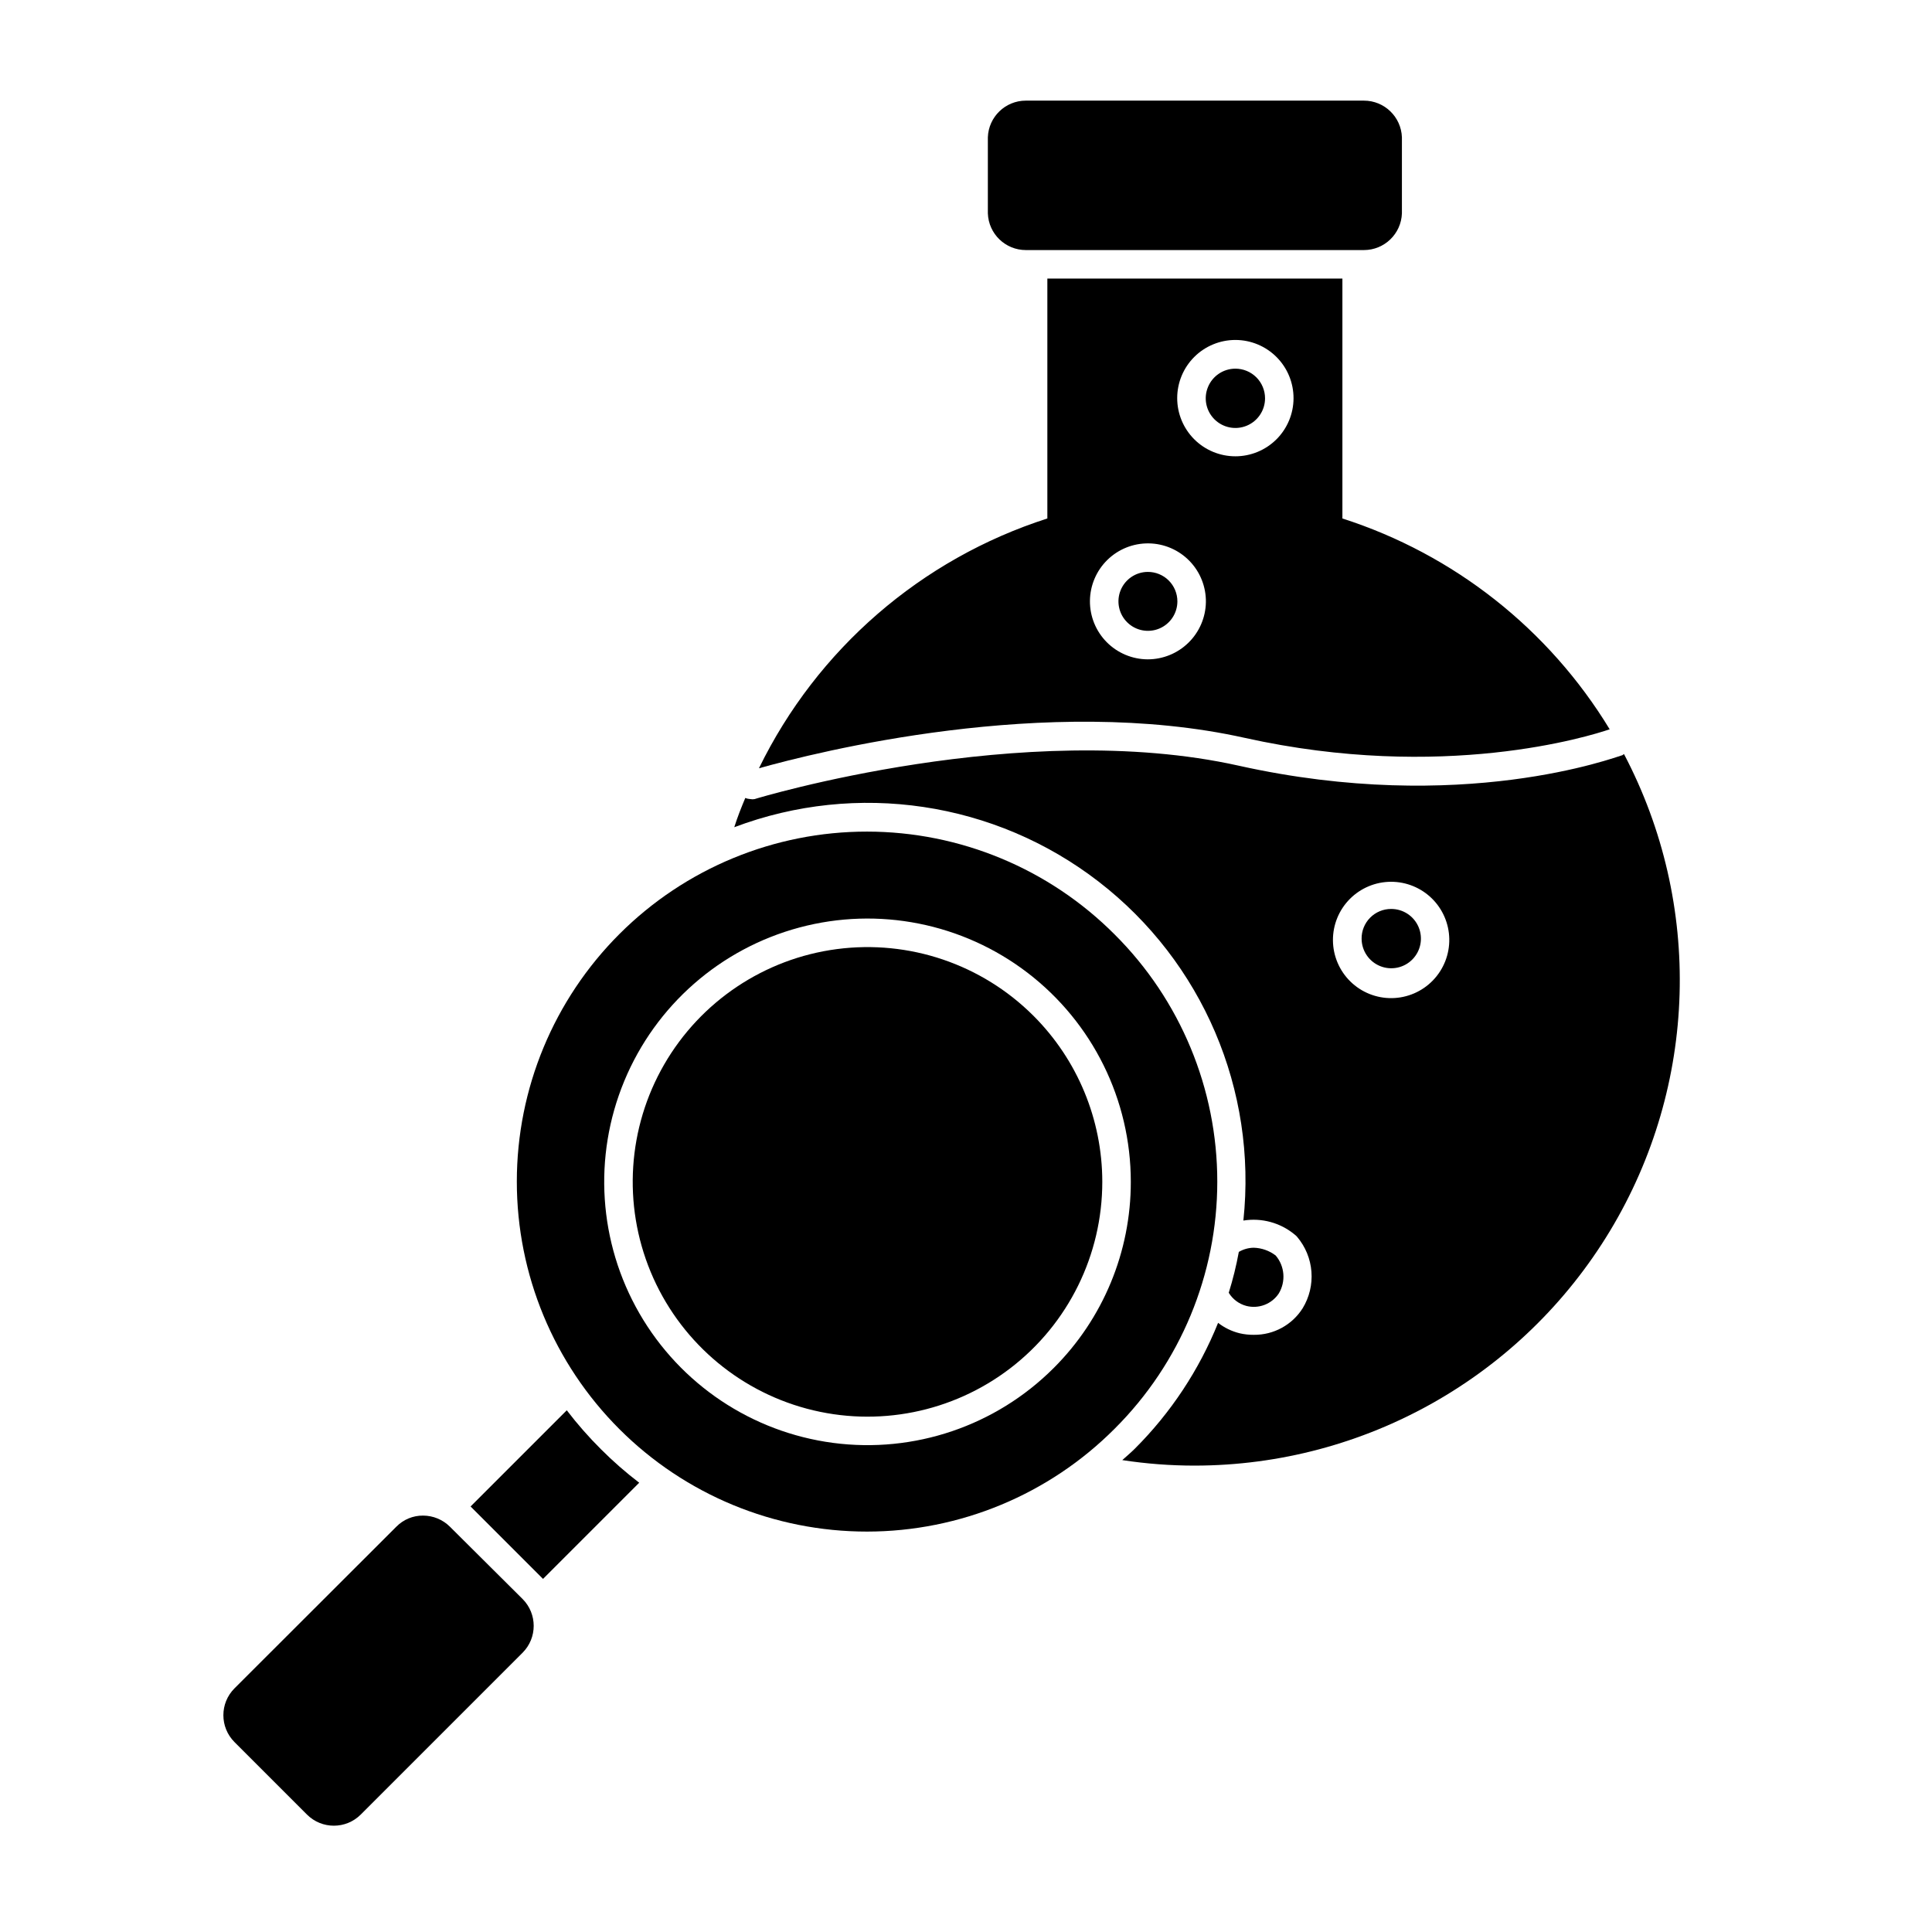
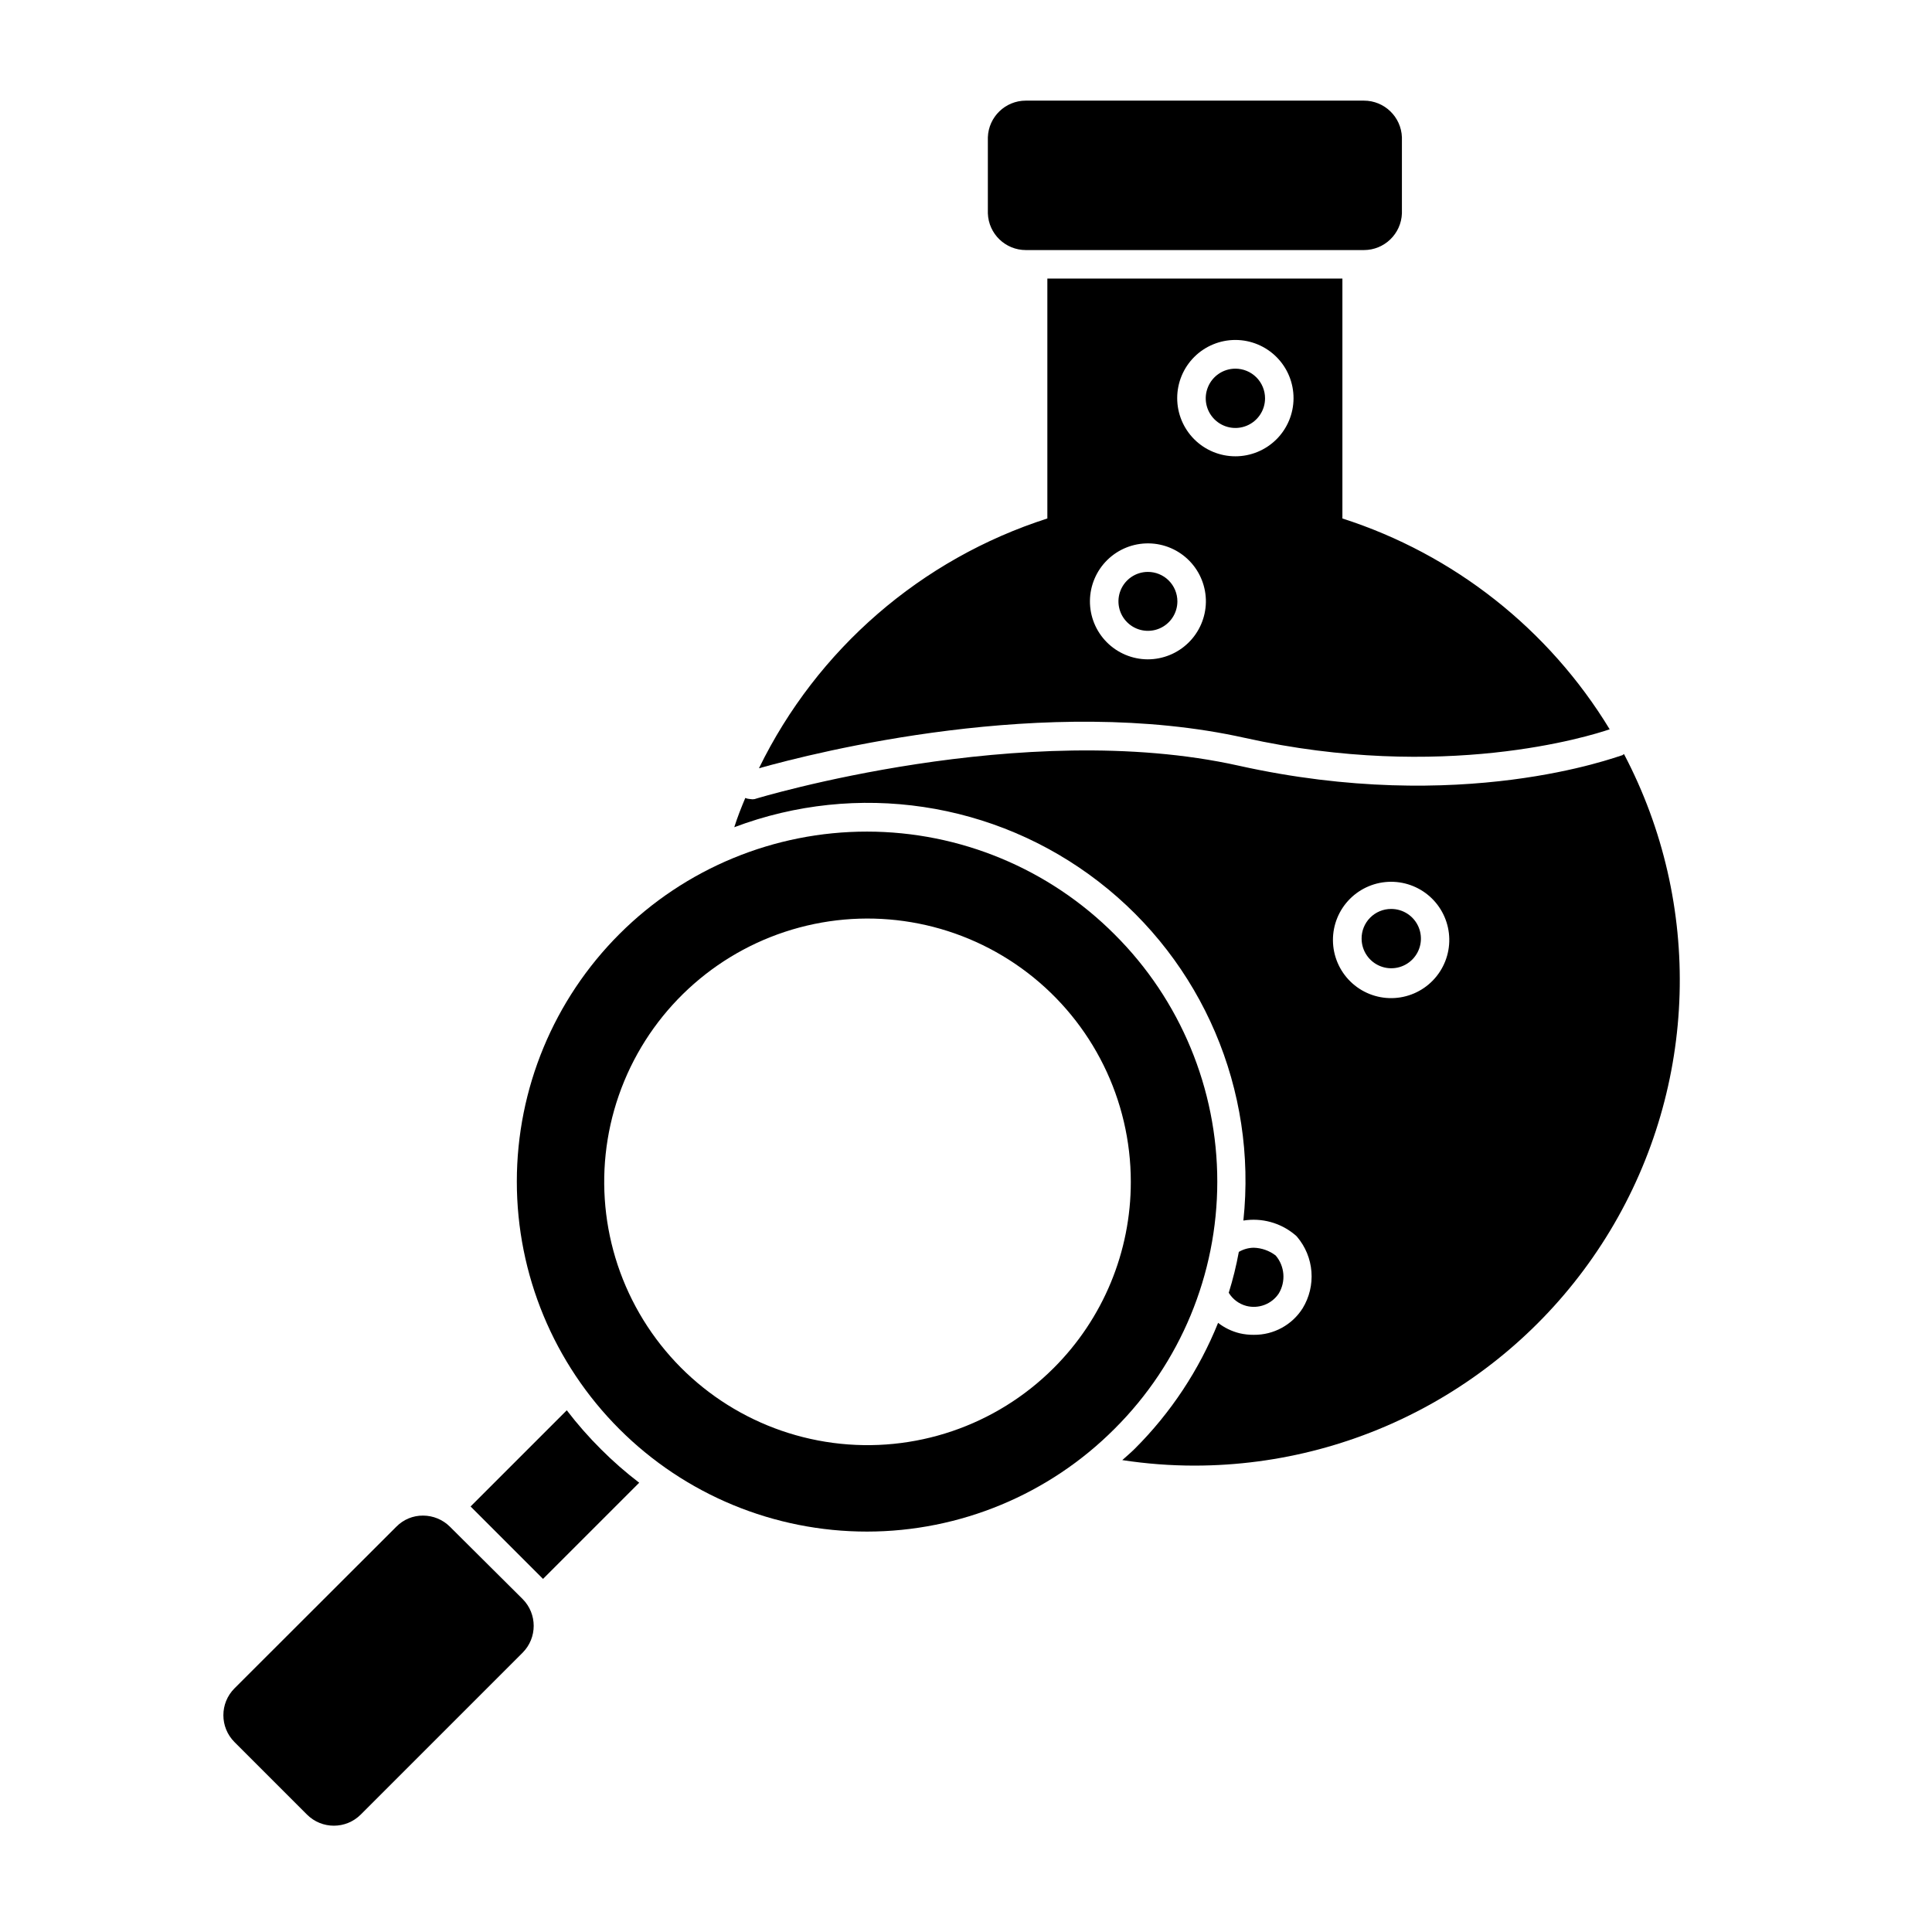
<svg xmlns="http://www.w3.org/2000/svg" fill="#000000" width="800px" height="800px" version="1.1" viewBox="144 144 512 512">
  <g>
    <path d="m472.2 346.9c-57.082-12.699-127.62 8.664-128.22 8.867-0.367 0.074-0.746 0.074-1.109 0-0.469-0.023-0.93-0.125-1.359-0.305-1.059 2.519-2.066 5.039-2.922 7.758 32.512-12.281 69.07-6.816 96.578 14.434 27.504 21.246 42.016 55.242 38.34 89.805 4.836-0.777 9.773 0.562 13.555 3.68 0.258 0.191 0.492 0.41 0.703 0.656 2.191 2.598 3.516 5.82 3.777 9.211 0.262 3.387-0.547 6.773-2.316 9.68-2.797 4.441-7.699 7.109-12.949 7.055-1.254 0.012-2.504-0.121-3.727-0.402-2.09-0.508-4.047-1.449-5.742-2.773-5.031 12.492-12.535 23.84-22.066 33.352-1.059 1.059-2.215 2.016-3.324 3.023h-0.004c6.371 0.977 12.805 1.465 19.246 1.461 45.039-0.059 86.766-23.66 110.02-62.227 23.254-38.57 24.652-86.488 3.688-126.35l-0.402 0.301c-1.715 0.453-42.574 15.973-101.77 2.773zm55.871 45.898v-0.004c0.082 4.106-1.48 8.074-4.336 11.023-2.856 2.953-6.769 4.641-10.875 4.695-4.106 0.055-8.062-1.531-10.996-4.406-2.93-2.875-4.594-6.801-4.621-10.906-0.027-4.106 1.582-8.055 4.477-10.965 2.894-2.914 6.828-4.555 10.934-4.555 4.039 0 7.914 1.582 10.797 4.406 2.883 2.828 4.543 6.672 4.621 10.707z" />
    <path d="m499.75 281.4v-63.582h-78.191v63.582c-33.43 10.734-61.035 34.645-76.43 66.199 15.113-4.231 76.176-19.75 128.72-8.062s91.441-0.453 96.73-2.266h0.004c-16.121-26.539-41.27-46.379-70.836-55.871zm-51.59 37.332c-4.09-0.016-8-1.656-10.875-4.562s-4.473-6.836-4.441-10.922c0.035-4.086 1.691-7.992 4.609-10.855 2.918-2.859 6.856-4.441 10.945-4.391 4.086 0.047 7.984 1.723 10.832 4.652 2.848 2.934 4.41 6.879 4.344 10.965-0.078 4.035-1.738 7.879-4.621 10.703-2.883 2.828-6.758 4.41-10.793 4.41zm23.227-53.809h-0.004c-4.09 0-8.016-1.625-10.906-4.519s-4.512-6.82-4.508-10.914c0.004-4.09 1.633-8.012 4.531-10.902 2.898-2.887 6.828-4.504 10.918-4.496s8.012 1.645 10.898 4.547c2.883 2.898 4.496 6.828 4.484 10.922-0.012 4.078-1.645 7.988-4.531 10.867-2.891 2.879-6.805 4.496-10.887 4.496z" />
    <path d="m482.88 486.8c1.922-3.184 1.598-7.238-0.805-10.074-1.684-1.289-3.731-2.012-5.844-2.066-1.387 0.023-2.738 0.406-3.93 1.105-0.672 3.664-1.562 7.281-2.672 10.832 1.043 1.711 2.703 2.957 4.637 3.477 3.273 0.852 6.731-0.461 8.613-3.273z" />
    <path d="m421.56 210.27h83.883c5.43 0 9.887-4.297 10.078-9.727v-20.152c-0.191-5.426-4.648-9.727-10.078-9.723h-89.578c-5.43-0.004-9.887 4.297-10.074 9.723v20.152c0.188 5.43 4.644 9.727 10.074 9.727z" />
    <path d="m504.84 392.79c0.023 3.18 1.957 6.035 4.898 7.231 2.945 1.199 6.32 0.504 8.555-1.758s2.883-5.648 1.648-8.578c-1.234-2.926-4.113-4.824-7.293-4.805-2.086 0-4.09 0.836-5.555 2.324-1.469 1.484-2.281 3.5-2.254 5.586z" />
    <path d="m448.16 295.56c-3.156 0.02-5.988 1.938-7.18 4.856-1.191 2.918-0.512 6.269 1.727 8.492 2.234 2.223 5.59 2.883 8.504 1.672 2.91-1.211 4.809-4.055 4.809-7.211 0-2.078-0.832-4.074-2.305-5.539-1.477-1.465-3.477-2.281-5.555-2.269z" />
    <path d="m471.39 241.7c-3.176 0-6.043 1.914-7.258 4.852-1.219 2.934-0.547 6.316 1.703 8.562 2.246 2.25 5.629 2.922 8.562 1.703 2.938-1.215 4.852-4.082 4.852-7.258 0-2.086-0.828-4.086-2.301-5.559-1.473-1.473-3.473-2.301-5.559-2.301z" />
    <path d="m294.2 517.74-25.492 25.492 19.195 19.195 25.492-25.492c-3.555-2.711-6.918-5.656-10.078-8.816-3.269-3.246-6.316-6.715-9.117-10.379z" />
    <path d="m263.21 548.57c-1.891-1.871-4.445-2.922-7.106-2.922-2.648-0.02-5.195 1.035-7.051 2.922l-42.926 42.875c-3.906 3.93-3.906 10.277 0 14.207l19.246 19.246c3.93 3.906 10.277 3.906 14.207 0l42.926-42.926c3.906-3.93 3.906-10.277 0-14.207z" />
    <path d="m439.39 391.64c-17.379-17.43-40.973-27.234-65.59-27.258-24.613-0.023-48.227 9.738-65.637 27.137-17.414 17.398-27.199 41-27.199 65.613 0 24.617 9.785 48.219 27.199 65.617 17.41 17.395 41.023 27.156 65.637 27.137 24.617-0.023 48.211-9.828 65.59-27.258 17.414-17.348 27.203-40.914 27.203-65.496 0-24.578-9.789-48.145-27.203-65.492zm-16.172 114.92c-15.34 15.332-36.941 22.656-58.445 19.82-21.508-2.836-40.469-15.512-51.312-34.301-10.84-18.785-12.328-41.547-4.027-61.586 8.301-20.039 25.449-35.078 46.402-40.691 20.949-5.613 43.32-1.168 60.531 12.035 17.211 13.203 27.305 33.656 27.309 55.348 0.02 18.523-7.34 36.293-20.457 49.375z" />
-     <path d="m417.88 413.2c-13.684-13.676-32.945-20.207-52.125-17.676-19.176 2.531-36.086 13.84-45.754 30.594-9.664 16.758-10.988 37.055-3.578 54.926 7.41 17.867 22.707 31.273 41.395 36.273s38.637 1.023 53.98-10.762c15.34-11.781 24.328-30.031 24.32-49.375-0.012-16.496-6.57-32.316-18.238-43.98z" />
  </g>
</svg>